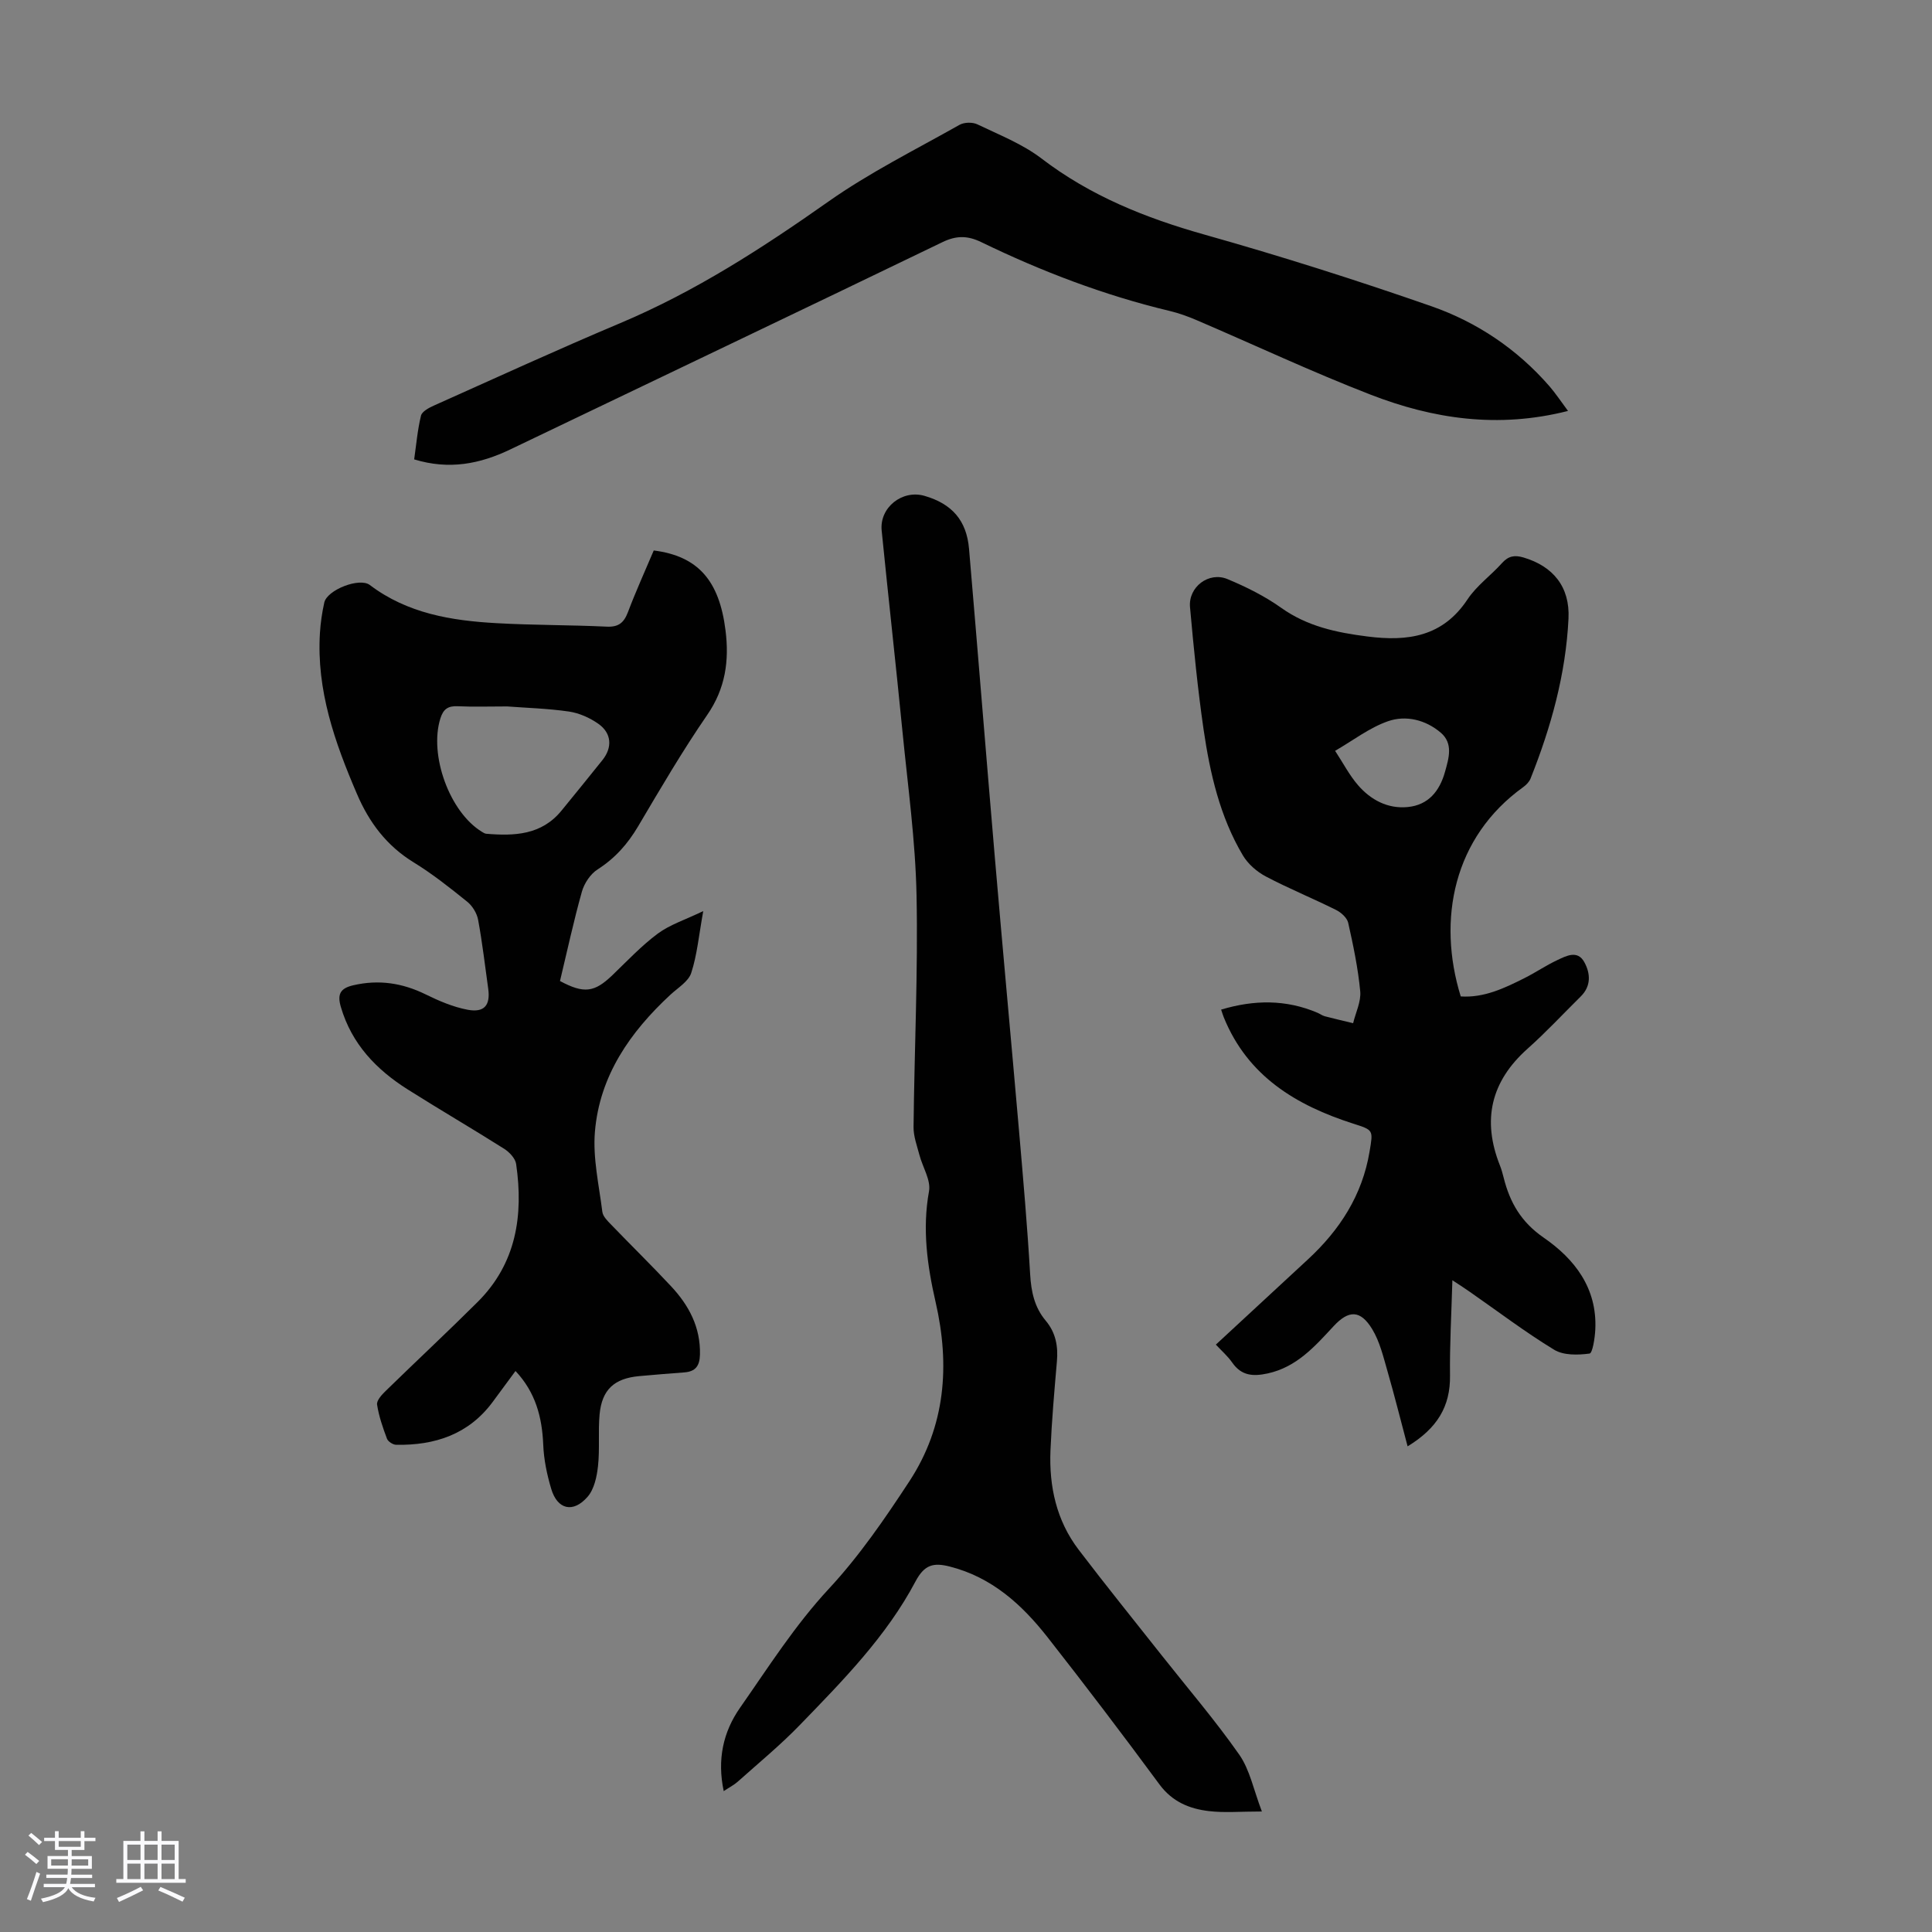
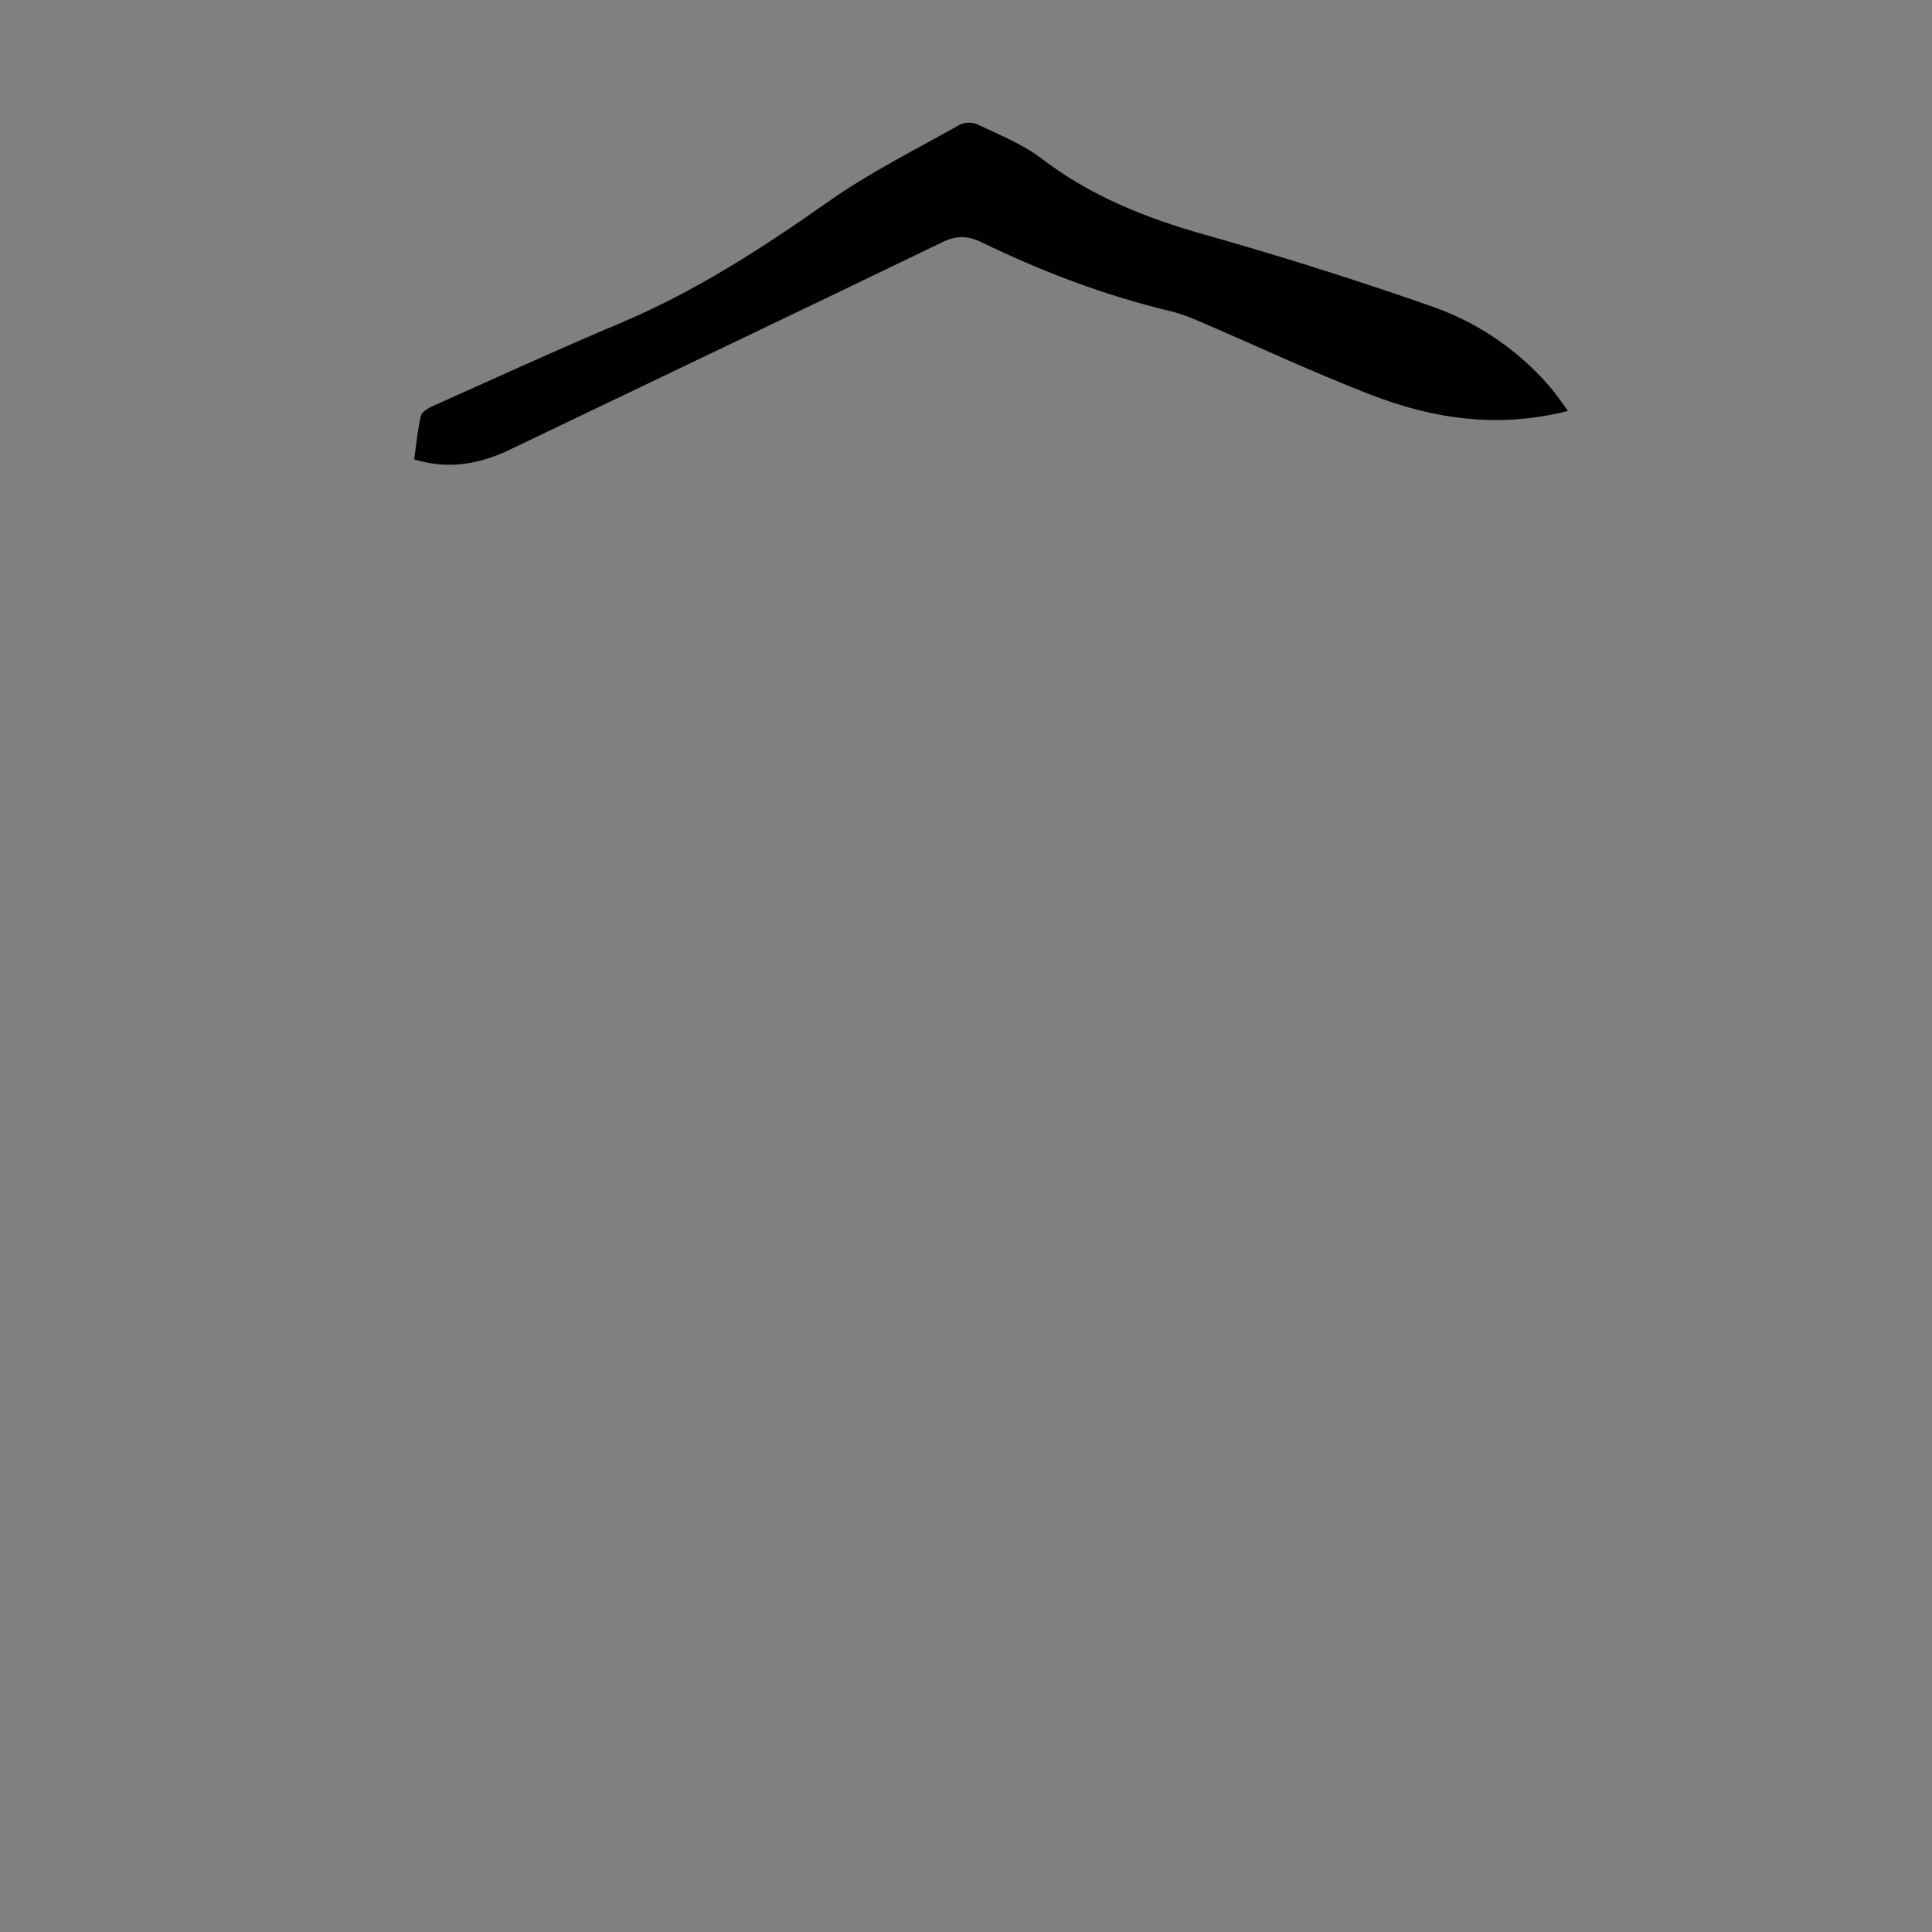
<svg xmlns="http://www.w3.org/2000/svg" enable-background="new 0 0 400 400" viewBox="0 0 400 400">
  <rect x="0" y="0" width="400" height="400" fill="#808080" stroke="none" />
-   <path d="m5.17 384 .55-.58c.85.61 1.65 1.24 2.4 1.87l-.59.64c-.83-.73-1.62-1.38-2.36-1.93m1.22 9.53-.82-.34c.71-1.76 1.37-3.64 1.98-5.63.24.13.5.25.76.36-.6 1.67-1.24 3.54-1.92 5.61m-.5-13.5.57-.54c.56.44 1.31 1.06 2.26 1.87l-.64.64c-.68-.66-1.41-1.32-2.19-1.97m3.25.46h2.24v-1.36h.77v1.36h4.57v-1.36h.76v1.36h2.28v.69h-2.28v1.84h-2.64v1.26h4.18v2.64h-4.21c0 .45-.02.86-.05 1.21h4.32v.69h-4.38c-.04.34-.1.75-.19 1.22h5.15v.69h-4.82c.87 1.19 2.51 1.92 4.93 2.19-.17.31-.3.57-.37.76-2.77-.49-4.52-1.41-5.26-2.76-.56 1.26-2.3 2.23-5.24 2.9-.12-.24-.26-.48-.43-.72 2.73-.55 4.38-1.34 4.96-2.38h-4.38v-.69h4.65c.1-.38.17-.79.21-1.22h-4.32v-.69h4.4c.03-.34.05-.75.05-1.21h-4.2v-2.64h4.23v-1.26h-2.69v-1.84h-2.24zm1.46 4.46v1.29h3.45c.01-.4.02-.57.01-.53v-.32-.45h-3.46zm1.55-2.59h4.57v-1.19h-4.57zm6.11 2.59h-3.42v.77c-.01.19-.01.37-.02.53h3.44z" fill="#fafafc" />
-   <path d="m32.63 379.16h.82v1.98h3.54v7.89h1.46v.78h-14.37v-.78h1.46v-7.89h3.54v-1.98h.82v1.98h2.73zm-3.49 11.48.5.73c-1.61.82-3.28 1.63-5 2.41-.13-.27-.28-.55-.44-.82 1.75-.72 3.4-1.49 4.94-2.32m-2.78-5.55h2.73v-3.18h-2.73zm0 3.95h2.73v-3.2h-2.73zm3.54-3.95h2.73v-3.18h-2.73zm0 3.95h2.73v-3.2h-2.73zm7.89 4.68c-1.84-.92-3.51-1.7-5.02-2.32l.45-.73c1.89.8 3.57 1.55 5.04 2.23zm-1.62-11.81h-2.73v3.18h2.73zm-2.73 7.13h2.73v-3.2h-2.73z" fill="#fafafc" />
  <g fill="#010101">
-     <path d="m300.7 265.06c-.2 7.11-.57 13.43-.49 19.75.08 6.37-2.64 10.9-8.78 14.64-1.44-5.4-2.71-10.51-4.17-15.57-.86-2.97-1.59-6.12-3.17-8.71-2.45-4.02-4.88-3.95-7.99-.59-3.88 4.18-7.63 8.47-13.66 9.78-3.02.65-5.41.49-7.32-2.25-.93-1.34-2.21-2.45-3.39-3.72 6.47-5.98 12.78-11.82 19.08-17.66 6.58-6.09 11.23-13.27 12.74-22.28.76-4.53.84-4.46-3.4-5.82-11.81-3.79-21.82-9.81-26.77-21.98-.17-.41-.29-.83-.56-1.62 6.83-2.05 13.42-2.13 19.97.66.51.22.98.58 1.51.72 1.94.51 3.9.96 5.85 1.43.53-2.21 1.67-4.47 1.47-6.6-.45-4.77-1.44-9.5-2.49-14.18-.24-1.05-1.48-2.16-2.54-2.68-4.8-2.39-9.78-4.42-14.52-6.92-1.85-.98-3.68-2.57-4.74-4.35-4.76-8.01-6.81-16.99-8.14-26.07-1.22-8.4-2.05-16.87-2.81-25.33-.38-4.19 3.9-7.43 7.77-5.81 3.86 1.61 7.7 3.52 11.09 5.93 5.43 3.87 11.49 5.14 17.89 5.95 8.33 1.06 15.57.06 20.7-7.68 1.88-2.84 4.84-4.95 7.15-7.53 1.32-1.47 2.6-1.69 4.44-1.15 6.08 1.8 9.65 6.03 9.32 12.67-.56 11.48-3.61 22.46-7.86 33.11-.27.67-.88 1.3-1.48 1.74-14.5 10.4-17.88 27.47-12.97 43.36 4.81.32 9.03-1.7 13.19-3.79 2.3-1.15 4.44-2.62 6.76-3.71 1.87-.88 4.22-2.17 5.63.39 1.27 2.31 1.47 4.94-.73 7.11-3.66 3.62-7.17 7.4-11.01 10.82-7.62 6.79-9.46 14.79-5.72 24.19.33.83.56 1.7.78 2.56 1.28 5.11 3.63 9.17 8.26 12.36 6.44 4.44 11.11 10.48 10.7 19.01-.08 1.76-.57 4.92-1.19 5-2.4.32-5.38.4-7.33-.79-6.01-3.66-11.64-7.94-17.42-11.96-.86-.62-1.79-1.2-3.65-2.43zm-24.28-109.61c1.66 2.53 2.95 5.04 4.74 7.11 2.65 3.06 6.16 4.93 10.29 4.53 4.26-.41 6.6-3.28 7.72-7.28.8-2.86 1.74-5.88-.88-8.12-3.12-2.66-7.21-3.67-10.94-2.36-3.81 1.33-7.18 3.95-10.93 6.12z" />
-     <path d="m135.35 113.97c9.17 1.16 13.58 6.24 14.86 16.54.79 6.3-.01 12.03-3.79 17.51-5.13 7.45-9.71 15.29-14.32 23.09-2.16 3.64-4.77 6.59-8.37 8.89-1.48.94-2.76 2.87-3.25 4.59-1.72 6.12-3.06 12.36-4.54 18.52 4.97 2.66 7.12 2.37 10.85-1.21 3.06-2.94 6-6.08 9.39-8.6 2.5-1.86 5.65-2.85 9.42-4.67-.92 5.06-1.27 9.08-2.49 12.81-.58 1.78-2.76 3.07-4.3 4.5-8.36 7.74-14.68 16.8-15.64 28.4-.45 5.44.85 11.05 1.54 16.56.12.95 1.08 1.89 1.83 2.66 4.11 4.27 8.36 8.42 12.4 12.75 3.69 3.95 6.11 8.47 5.98 14.14-.06 2.37-.94 3.51-3.23 3.69-3.12.24-6.23.48-9.35.77-5.16.47-7.72 2.79-8.2 7.92-.33 3.55.06 7.17-.33 10.71-.24 2.2-.79 4.8-2.17 6.37-2.99 3.42-6.24 2.62-7.51-1.64-.89-2.97-1.54-6.1-1.66-9.18-.24-5.68-1.58-10.81-5.74-15.24-1.59 2.16-3.15 4.28-4.72 6.4-4.98 6.73-11.97 9.02-19.98 8.88-.67-.01-1.69-.67-1.91-1.26-.86-2.29-1.68-4.65-2.05-7.06-.13-.84.97-2.05 1.77-2.82 6.32-6.17 12.79-12.2 19.05-18.43 8.01-7.98 9.51-17.92 7.97-28.57-.17-1.16-1.39-2.45-2.47-3.14-6.61-4.18-13.38-8.12-19.99-12.3-6.5-4.11-11.59-9.41-13.83-17.07-.78-2.66-.11-3.87 2.57-4.49 5.26-1.22 10.14-.49 14.97 1.88 2.77 1.36 5.72 2.63 8.73 3.19 3.45.64 4.71-.95 4.24-4.35-.66-4.76-1.22-9.55-2.09-14.27-.25-1.36-1.18-2.89-2.27-3.76-3.57-2.88-7.19-5.75-11.08-8.14-5.59-3.43-9.21-8.25-11.74-14.17-4.58-10.66-8.4-21.47-7.66-33.33.13-2.11.44-4.22.9-6.29.58-2.61 7.28-5.26 9.43-3.63 7.79 5.9 16.89 7.38 26.23 7.9 7.59.43 15.2.36 22.8.72 2.45.12 3.56-.79 4.4-2.98 1.61-4.27 3.51-8.44 5.35-12.79zm-30.34 32.29c-3.78 0-7.03.11-10.26-.04-2-.09-2.97.59-3.58 2.54-2.36 7.55 1.9 19.38 8.61 23.46.28.17.58.37.89.4 5.84.49 11.47.27 15.6-4.81 2.82-3.47 5.66-6.93 8.45-10.43 2.1-2.62 1.93-5.57-.83-7.52-1.76-1.24-3.95-2.22-6.07-2.54-4.4-.64-8.89-.76-12.81-1.06z" />
-     <path d="m261.26 375.05c-4.5 0-7.76.3-10.95-.08-4.04-.47-7.61-1.93-10.26-5.53-7.57-10.26-15.29-20.43-23.16-30.46-5.32-6.78-11.55-12.44-20.28-14.65-3.32-.84-5.21-.41-7.06 3.08-6.03 11.39-15.05 20.54-23.92 29.7-4.03 4.17-8.54 7.88-12.88 11.76-.8.71-1.79 1.21-2.91 1.96-1.39-6.53-.12-12.26 3.38-17.26 5.88-8.41 11.35-17.06 18.43-24.68 6.27-6.75 11.58-14.5 16.65-22.24 7.45-11.4 8.42-23.97 5.4-37.1-1.72-7.51-2.78-15.09-1.36-22.91.42-2.31-1.33-5-1.99-7.54-.5-1.9-1.23-3.84-1.21-5.76.17-16 .94-32.02.62-48.01-.23-11.26-1.79-22.51-2.9-33.75-1.37-13.92-2.93-27.82-4.32-41.73-.48-4.77 4.25-8.52 8.86-7.19 5.7 1.64 8.73 5.1 9.23 10.98 1.82 21.29 3.52 42.59 5.34 63.88 1.61 18.84 3.36 37.67 5 56.51.86 9.92 1.73 19.85 2.31 29.79.21 3.6.89 6.84 3.23 9.62 2.08 2.47 2.59 5.31 2.31 8.45-.53 6.13-1.07 12.26-1.33 18.4-.31 7.45 1.23 14.52 5.83 20.56 5.61 7.37 11.44 14.58 17.19 21.86 5.39 6.82 11.07 13.44 16.05 20.55 2.21 3.15 2.98 7.3 4.7 11.79z" />
    <path d="m324.64 85.08c-14.5 3.68-27.9 1.65-40.82-3.35-12.17-4.71-24.01-10.28-36.01-15.42-1.84-.79-3.74-1.48-5.68-1.94-13.54-3.24-26.45-8.17-38.95-14.23-2.82-1.37-5.14-1.42-8.07 0-29.78 14.39-59.64 28.6-89.46 42.91-6.26 3-12.64 4.28-19.9 2.06.43-3 .69-6.08 1.41-9.05.21-.87 1.64-1.63 2.67-2.09 12.85-5.75 25.65-11.62 38.63-17.09 15.47-6.52 29.37-15.51 43.04-25.14 8.54-6.02 18.01-10.73 27.15-15.89.97-.55 2.68-.59 3.69-.11 4.52 2.17 9.34 4.06 13.27 7.06 10.16 7.77 21.56 12.33 33.76 15.77 15.79 4.45 31.46 9.42 46.95 14.82 9.47 3.3 17.79 8.89 24.48 16.58 1.28 1.48 2.37 3.14 3.84 5.11z" />
  </g>
</svg>